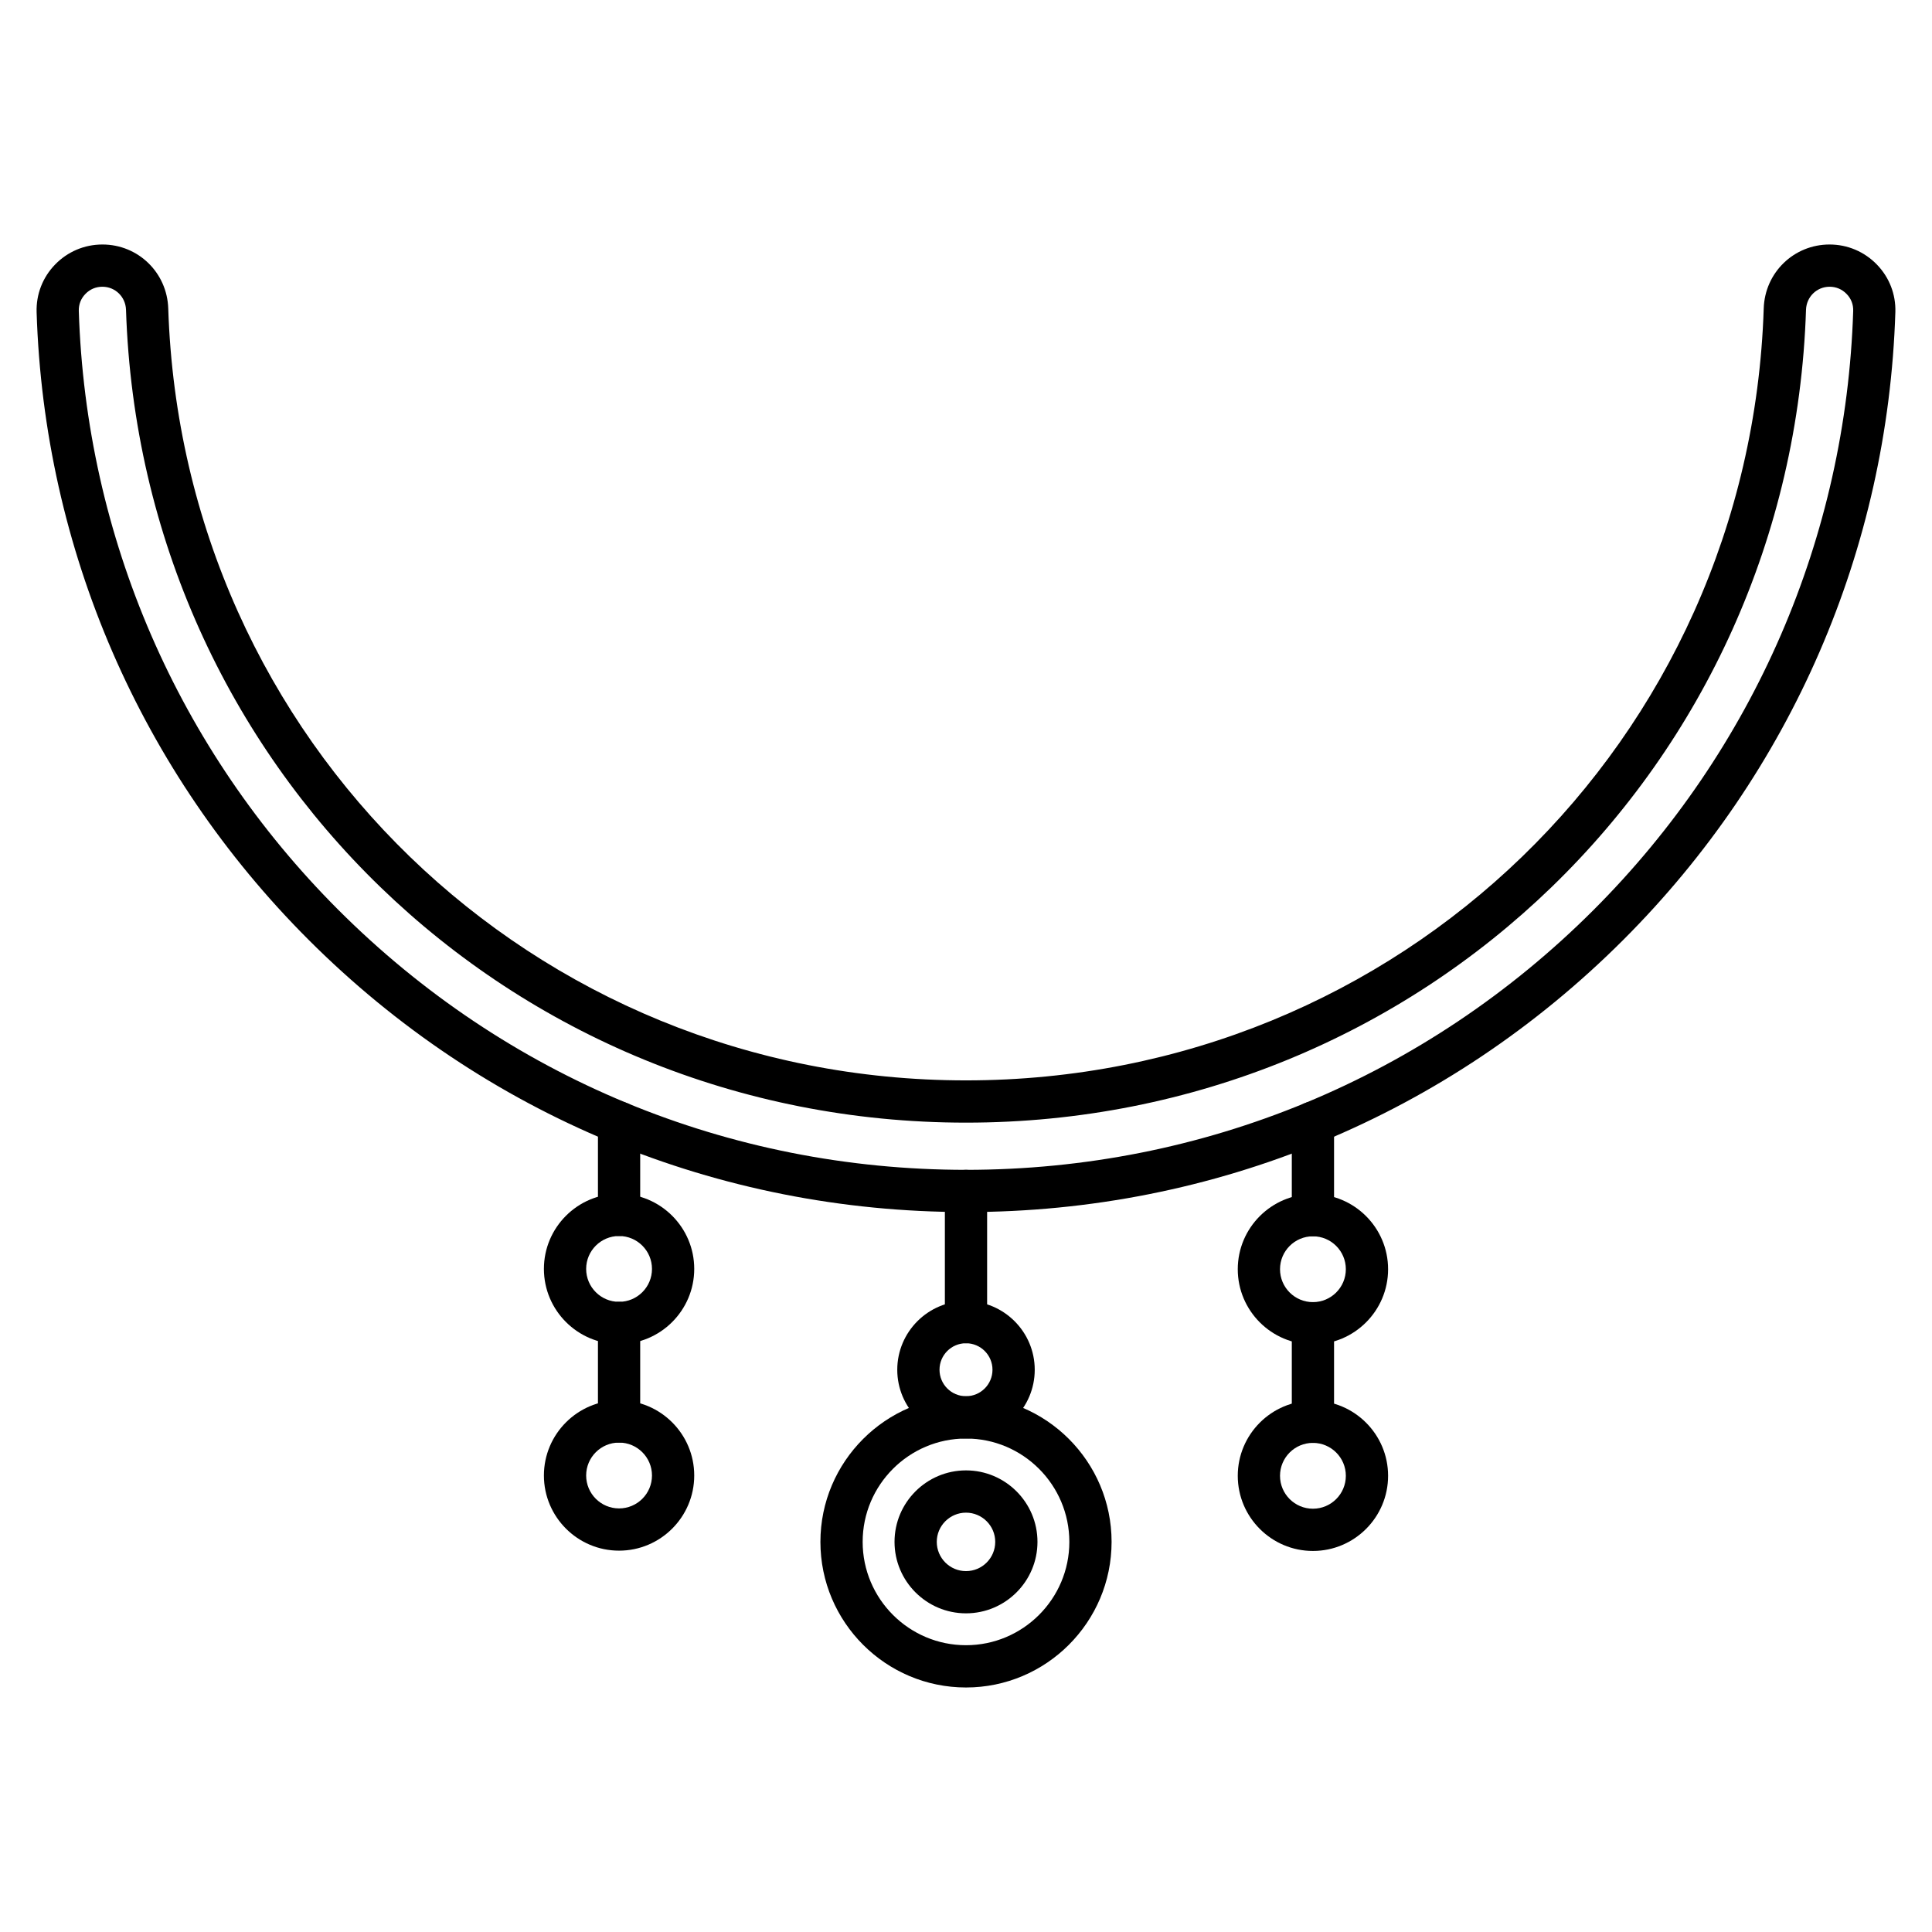
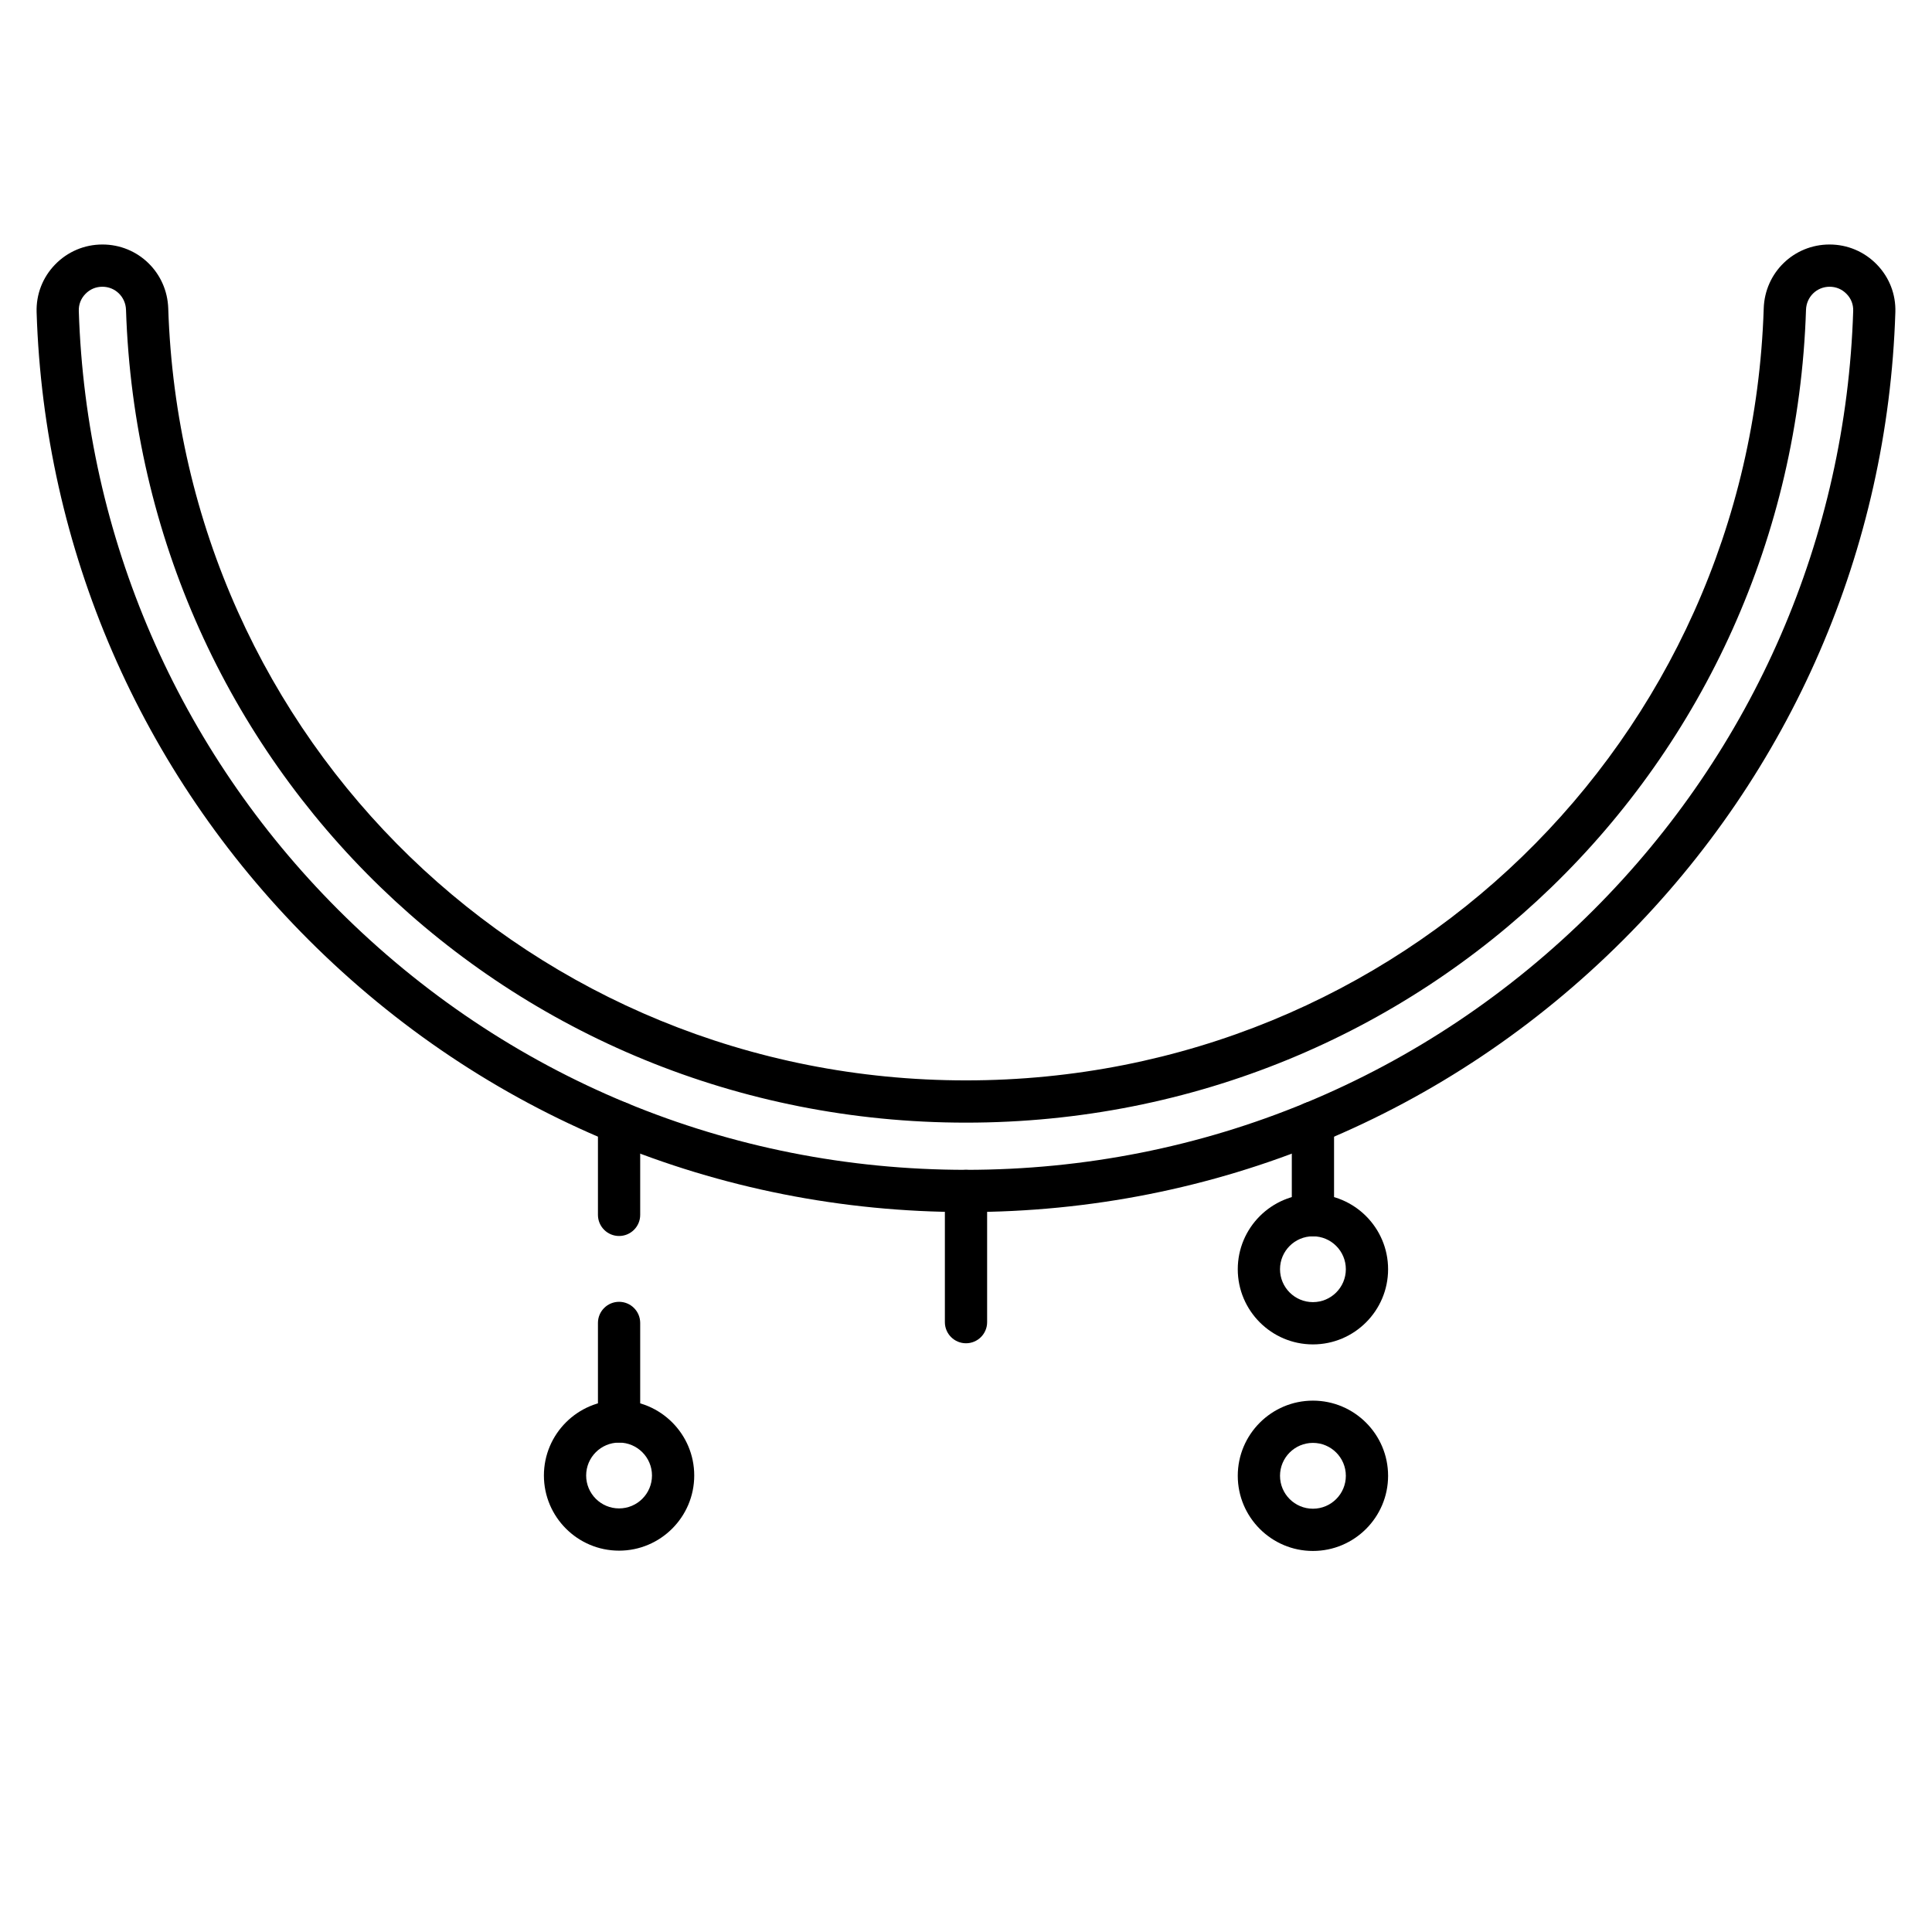
<svg xmlns="http://www.w3.org/2000/svg" fill="#000000" width="800px" height="800px" version="1.1" viewBox="144 144 512 512">
  <g>
    <path d="m400 465.21c-65.82 0-127.71-25.629-174.25-72.18-44.484-44.48-70.078-103.54-72.047-166.29-0.145-4.734 1.59-9.227 4.891-12.629 3.324-3.426 7.781-5.316 12.551-5.316 9.473 0 17.129 7.445 17.441 16.938 3.719 114.71 96.578 204.58 211.41 204.58s207.69-89.855 211.41-204.58c0.301-9.492 7.973-16.938 17.441-16.938 4.769 0 9.227 1.891 12.551 5.316 3.305 3.414 5.039 7.894 4.891 12.629-1.98 62.754-27.562 121.81-72.055 166.29-46.531 46.555-108.42 72.184-174.24 72.184zm-228.86-245.22c-1.746 0-3.305 0.66-4.512 1.914-1.199 1.23-1.793 2.789-1.746 4.488 1.891 59.898 26.309 116.27 68.777 158.73 44.426 44.426 103.49 68.898 166.34 68.898 62.832 0 121.9-24.461 166.34-68.898 42.465-42.465 66.883-98.836 68.777-158.73 0.055-1.703-0.547-3.258-1.746-4.488-1.211-1.254-2.777-1.914-4.512-1.914-3.391 0-6.137 2.676-6.246 6.102-3.926 120.79-101.7 215.42-222.61 215.42s-218.69-94.625-222.61-215.42c-0.113-3.426-2.856-6.102-6.25-6.102z" />
-     <path d="m308.06 500.19c-10.984 0-19.918-8.934-19.918-19.918s8.934-19.918 19.918-19.918 19.918 8.934 19.918 19.918-8.934 19.918-19.918 19.918zm0-28.637c-4.805 0-8.723 3.906-8.723 8.723 0 4.812 3.906 8.723 8.723 8.723 4.812 0 8.723-3.906 8.723-8.723 0-4.816-3.918-8.723-8.723-8.723z" />
    <path d="m308.06 554.94c-10.984 0-19.918-8.934-19.918-19.918s8.934-19.918 19.918-19.918 19.918 8.934 19.918 19.918-8.934 19.918-19.918 19.918zm0-28.641c-4.805 0-8.723 3.906-8.723 8.723 0 4.812 3.906 8.723 8.723 8.723 4.812 0 8.723-3.906 8.723-8.723 0-4.812-3.918-8.723-8.723-8.723z" />
    <path d="m308.06 526.3c-3.09 0-5.598-2.508-5.598-5.598v-26.109c0-3.09 2.508-5.598 5.598-5.598s5.598 2.508 5.598 5.598v26.109c0 3.09-2.508 5.598-5.598 5.598z" />
    <path d="m308.06 471.55c-3.09 0-5.598-2.508-5.598-5.598v-24.441c0-3.09 2.508-5.598 5.598-5.598s5.598 2.508 5.598 5.598v24.441c0 3.102-2.508 5.598-5.598 5.598z" />
    <path d="m491.94 500.28c-10.984 0-19.918-8.934-19.918-19.918s8.934-19.918 19.918-19.918 19.918 8.934 19.918 19.918-8.934 19.918-19.918 19.918zm0-28.648c-4.812 0-8.723 3.906-8.723 8.723 0 4.812 3.906 8.723 8.723 8.723 4.812 0 8.723-3.906 8.723-8.723 0-4.816-3.906-8.723-8.723-8.723z" />
    <path d="m491.94 555.02c-10.984 0-19.918-8.934-19.918-19.918s8.934-19.918 19.918-19.918 19.918 8.934 19.918 19.918-8.934 19.918-19.918 19.918zm0-28.641c-4.812 0-8.723 3.906-8.723 8.723 0 4.812 3.906 8.723 8.723 8.723 4.812 0 8.723-3.906 8.723-8.723 0-4.812-3.906-8.723-8.723-8.723z" />
-     <path d="m491.94 526.38c-3.09 0-5.598-2.508-5.598-5.598v-26.109c0-3.09 2.508-5.598 5.598-5.598s5.598 2.508 5.598 5.598v26.109c0 3.09-2.508 5.598-5.598 5.598z" />
    <path d="m491.94 471.63c-3.09 0-5.598-2.508-5.598-5.598v-24.52c0-3.09 2.508-5.598 5.598-5.598s5.598 2.508 5.598 5.598v24.52c0 3.09-2.508 5.598-5.598 5.598z" />
-     <path d="m400 525.22c-10.043 0-18.215-8.172-18.215-18.215 0-10.043 8.172-18.215 18.215-18.215s18.215 8.172 18.215 18.215c0 10.043-8.172 18.215-18.215 18.215zm0-25.246c-3.875 0-7.019 3.144-7.019 7.019s3.144 7.019 7.019 7.019 7.019-3.144 7.019-7.019-3.148-7.019-7.019-7.019z" />
    <path d="m400 499.98c-3.09 0-5.598-2.508-5.598-5.598v-34.762c0-3.09 2.508-5.598 5.598-5.598s5.598 2.508 5.598 5.598v34.762c0 3.102-2.508 5.598-5.598 5.598z" />
-     <path d="m400 591.2c-21.273 0-38.582-17.309-38.582-38.582 0-21.27 17.309-38.59 38.582-38.59s38.582 17.309 38.582 38.582c-0.004 21.27-17.312 38.59-38.582 38.59zm0-65.977c-15.102 0-27.387 12.293-27.387 27.387s12.281 27.387 27.387 27.387c15.102 0 27.387-12.293 27.387-27.387-0.004-15.094-12.285-27.387-27.387-27.387z" />
-     <path d="m400 571.55c-10.445 0-18.941-8.496-18.941-18.941s8.496-18.941 18.941-18.941 18.941 8.496 18.941 18.941-8.496 18.941-18.941 18.941zm0-26.68c-4.266 0-7.746 3.469-7.746 7.746 0 4.266 3.469 7.746 7.746 7.746s7.746-3.469 7.746-7.746c0-4.273-3.481-7.746-7.746-7.746z" />
  </g>
</svg>